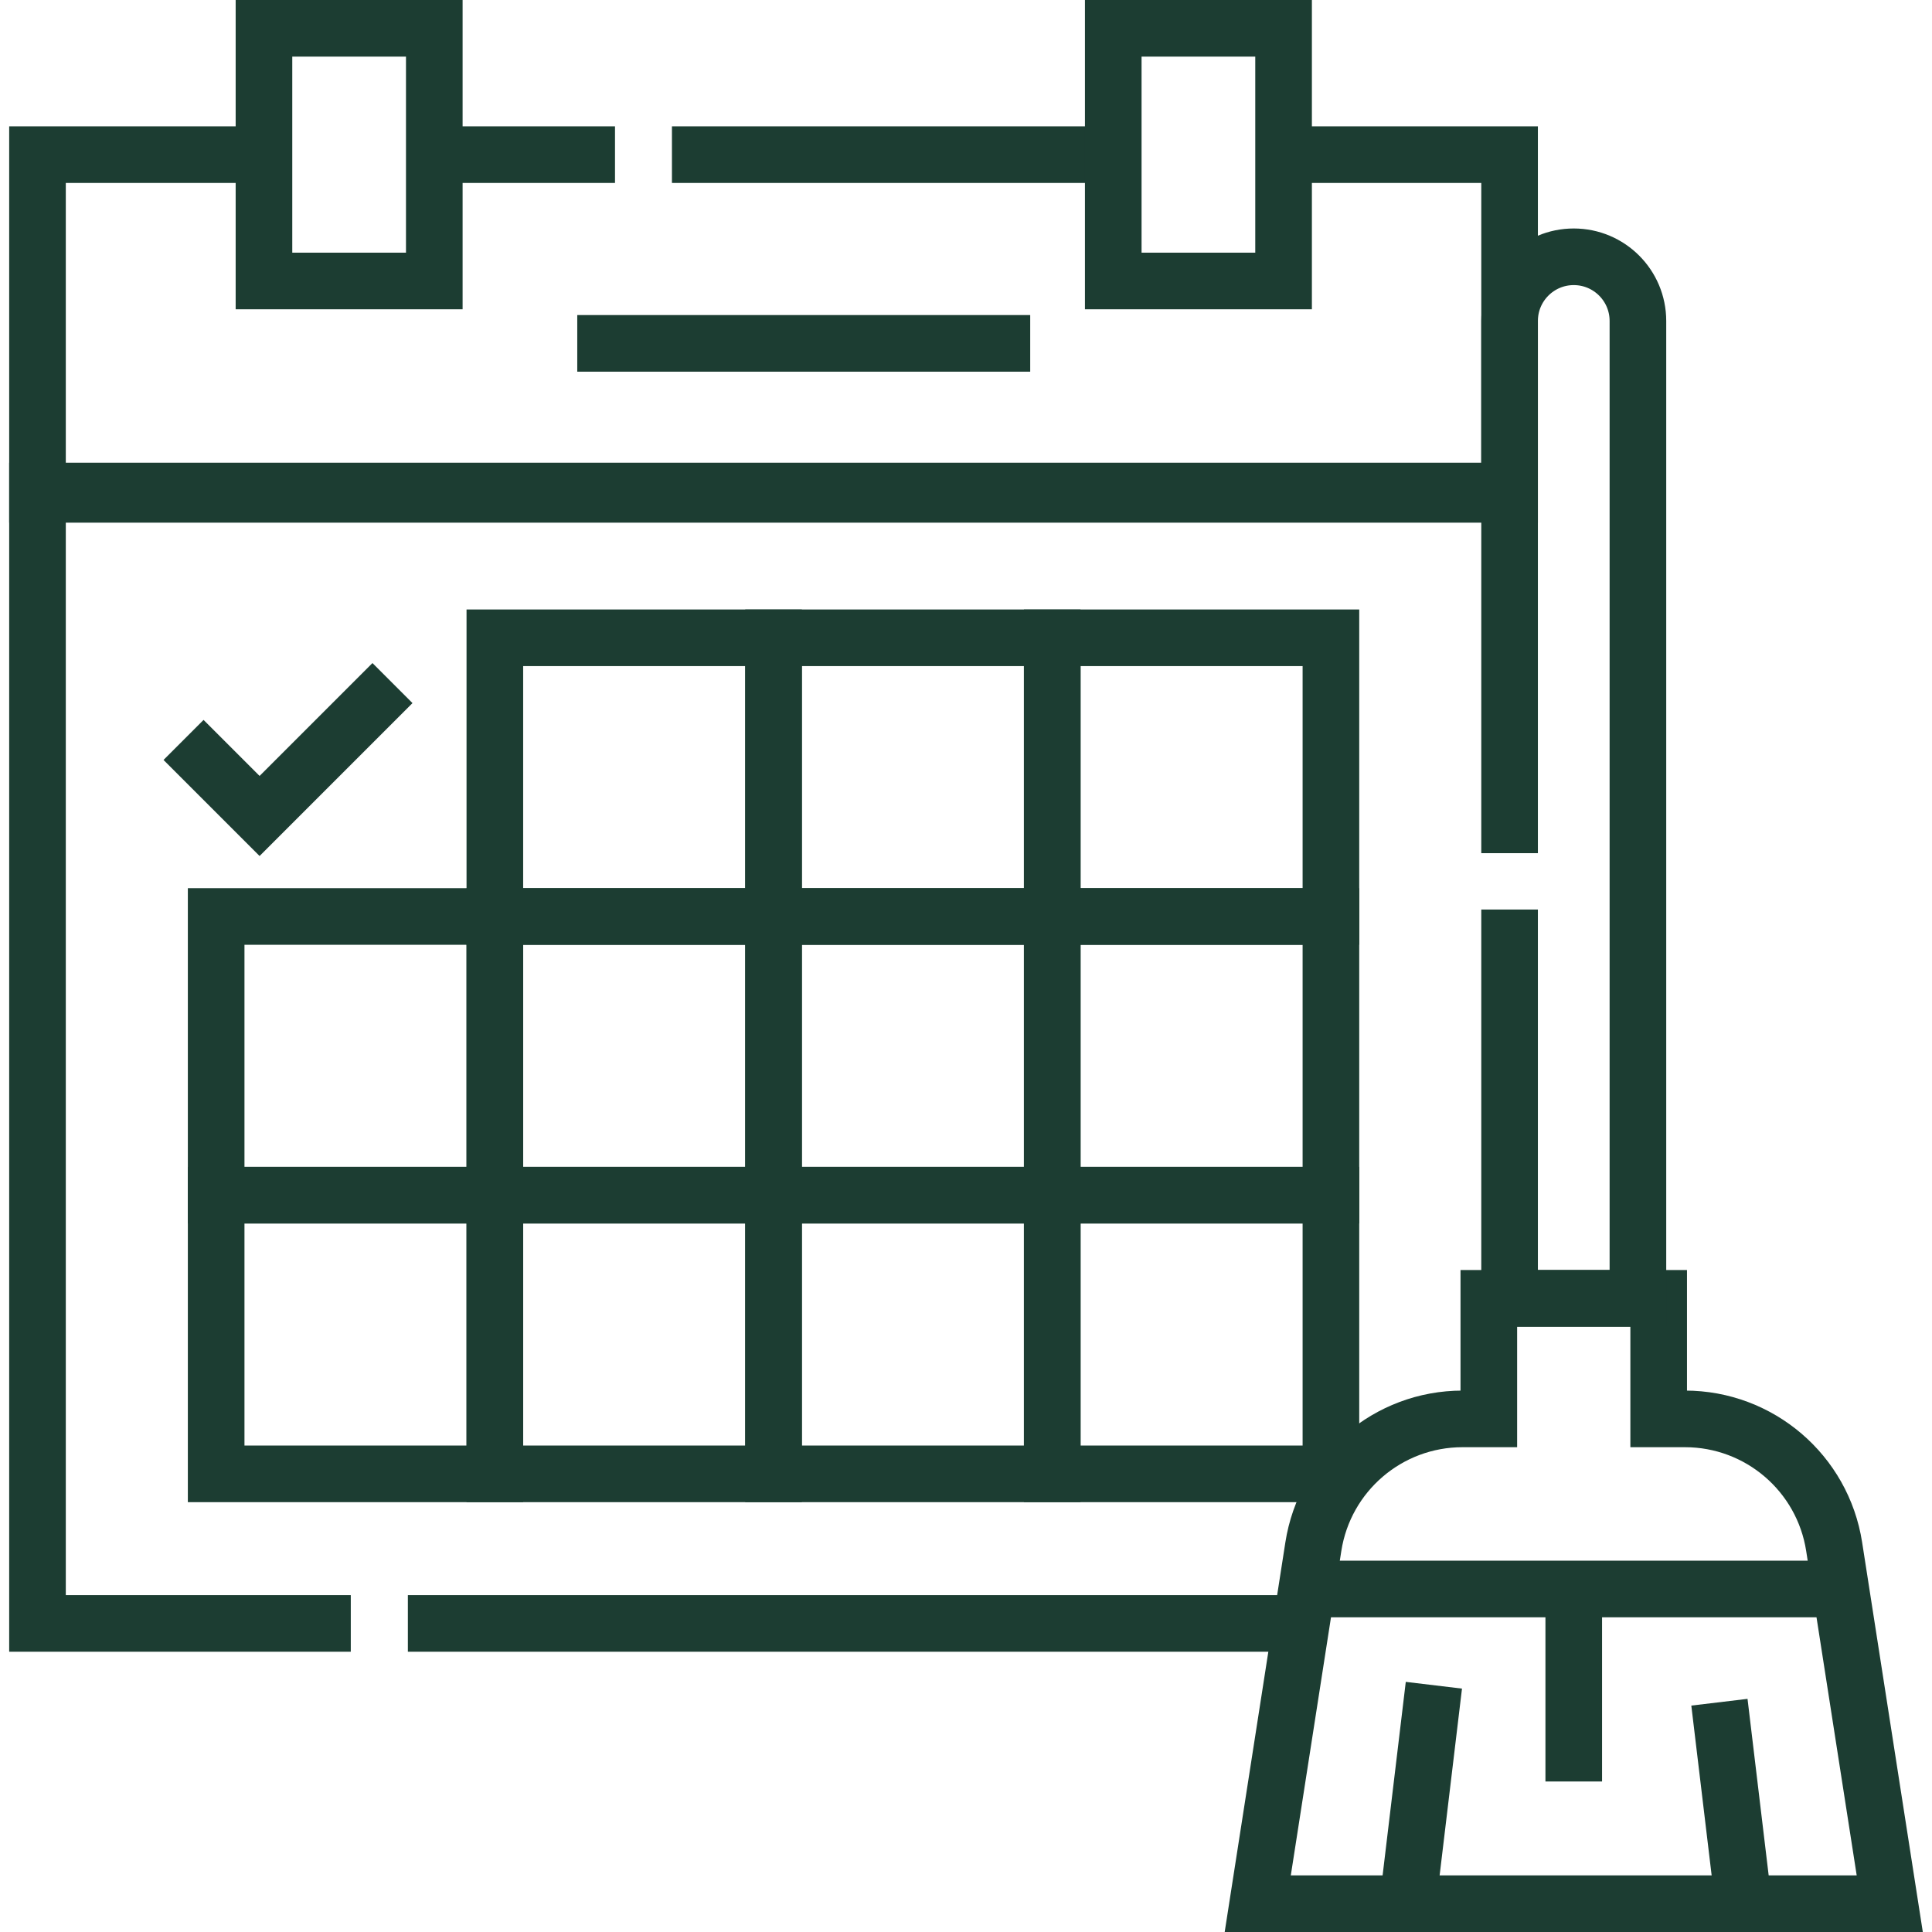
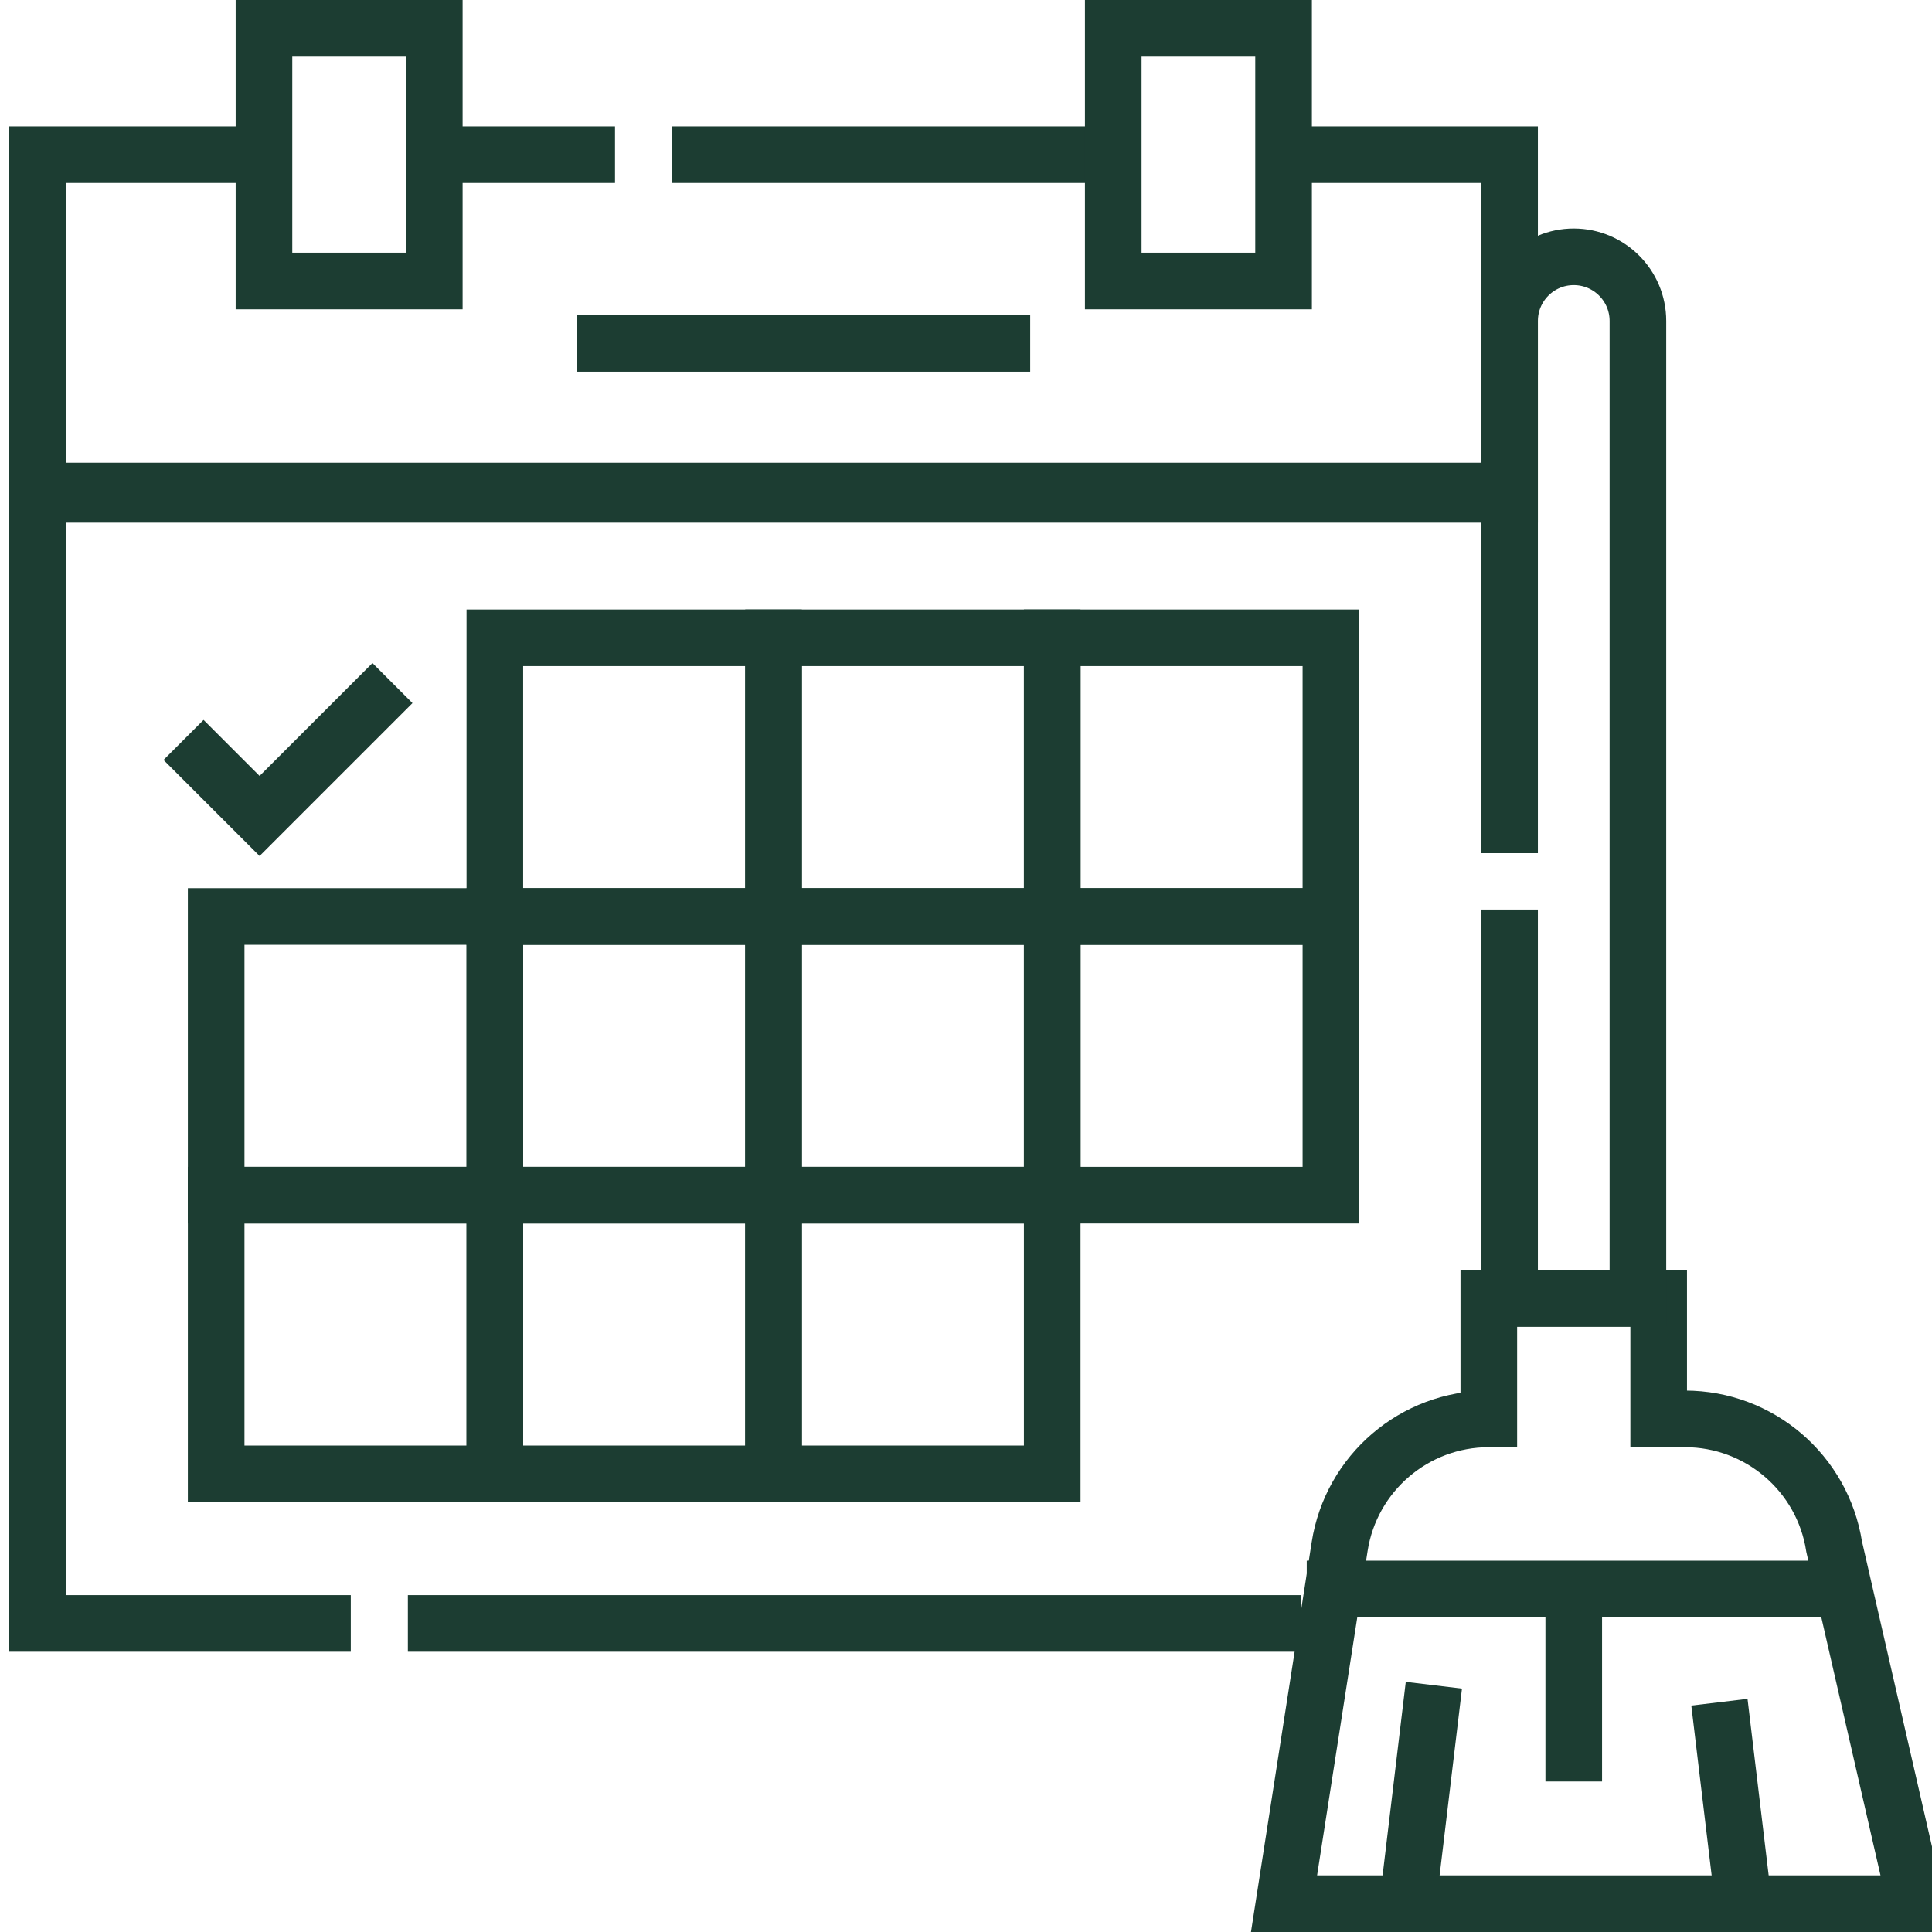
<svg xmlns="http://www.w3.org/2000/svg" version="1.1" id="Capa_1" x="0px" y="0px" viewBox="0 0 511.844 511.844" style="enable-background:new 0 0 511.844 511.844;" xml:space="preserve" width="300" height="300">
  <g width="100%" height="100%" transform="matrix(1,0,0,1,0,0)">
    <g>
      <polyline style="stroke-miterlimit: 10;" points="92.933,430.094 9.933,430.094 &#10;&#09;&#09;9.933,130.087 399.933,130.087 &#09;" fill="none" fill-opacity="1" stroke="#1c3d32" stroke-opacity="1" data-original-stroke-color="#000000ff" stroke-width="15" data-original-stroke-width="15" />
      <line style="stroke-miterlimit: 10;" x1="344.683" y1="430.094" x2="108.058" y2="430.094" fill="none" fill-opacity="1" stroke="#1c3d32" stroke-opacity="1" data-original-stroke-color="#000000ff" stroke-width="15" data-original-stroke-width="15" />
      <polyline style="stroke-miterlimit: 10;" points="340.058,40.969 399.933,40.969 &#10;&#09;&#09;399.933,130.969 9.933,130.969 9.933,40.969 69.933,40.969 &#09;" fill="none" fill-opacity="1" stroke="#1c3d32" stroke-opacity="1" data-original-stroke-color="#000000ff" stroke-width="15" data-original-stroke-width="15" />
      <line style="stroke-miterlimit: 10;" x1="178.017" y1="40.969" x2="294.933" y2="40.969" fill="none" fill-opacity="1" stroke="#1c3d32" stroke-opacity="1" data-original-stroke-color="#000000ff" stroke-width="15" data-original-stroke-width="15" />
      <line style="stroke-miterlimit: 10;" x1="115.058" y1="40.969" x2="162.933" y2="40.969" fill="none" fill-opacity="1" stroke="#1c3d32" stroke-opacity="1" data-original-stroke-color="#000000ff" stroke-width="15" data-original-stroke-width="15" />
      <rect x="69.933" y="7.5" style="stroke-miterlimit: 10;" width="45.125" height="66.938" fill="none" fill-opacity="1" stroke="#1c3d32" stroke-opacity="1" data-original-stroke-color="#000000ff" stroke-width="15" data-original-stroke-width="15" />
      <rect x="294.933" y="7.5" style="stroke-miterlimit: 10;" width="45.125" height="66.938" fill="none" fill-opacity="1" stroke="#1c3d32" stroke-opacity="1" data-original-stroke-color="#000000ff" stroke-width="15" data-original-stroke-width="15" />
      <g>
        <rect x="131.1" y="168.969" style="stroke-miterlimit: 10;" width="73.833" height="73.833" fill="none" fill-opacity="1" stroke="#1c3d32" stroke-opacity="1" data-original-stroke-color="#000000ff" stroke-width="15" data-original-stroke-width="15" />
        <rect x="204.933" y="168.969" style="stroke-miterlimit: 10;" width="73.833" height="73.833" fill="none" fill-opacity="1" stroke="#1c3d32" stroke-opacity="1" data-original-stroke-color="#000000ff" stroke-width="15" data-original-stroke-width="15" />
        <rect x="278.767" y="168.969" style="stroke-miterlimit: 10;" width="73.833" height="73.833" fill="none" fill-opacity="1" stroke="#1c3d32" stroke-opacity="1" data-original-stroke-color="#000000ff" stroke-width="15" data-original-stroke-width="15" />
        <rect x="57.267" y="242.802" style="stroke-miterlimit: 10;" width="73.833" height="73.833" fill="none" fill-opacity="1" stroke="#1c3d32" stroke-opacity="1" data-original-stroke-color="#000000ff" stroke-width="15" data-original-stroke-width="15" />
        <rect x="131.1" y="242.802" style="stroke-miterlimit: 10;" width="73.833" height="73.833" fill="none" fill-opacity="1" stroke="#1c3d32" stroke-opacity="1" data-original-stroke-color="#000000ff" stroke-width="15" data-original-stroke-width="15" />
        <rect x="204.933" y="242.802" style="stroke-miterlimit: 10;" width="73.833" height="73.833" fill="none" fill-opacity="1" stroke="#1c3d32" stroke-opacity="1" data-original-stroke-color="#000000ff" stroke-width="15" data-original-stroke-width="15" />
        <rect x="278.767" y="242.802" style="stroke-miterlimit: 10;" width="73.833" height="73.833" fill="none" fill-opacity="1" stroke="#1c3d32" stroke-opacity="1" data-original-stroke-color="#000000ff" stroke-width="15" data-original-stroke-width="15" />
        <rect x="57.267" y="316.635" style="stroke-miterlimit: 10;" width="73.833" height="73.833" fill="none" fill-opacity="1" stroke="#1c3d32" stroke-opacity="1" data-original-stroke-color="#000000ff" stroke-width="15" data-original-stroke-width="15" />
        <rect x="131.1" y="316.635" style="stroke-miterlimit: 10;" width="73.833" height="73.833" fill="none" fill-opacity="1" stroke="#1c3d32" stroke-opacity="1" data-original-stroke-color="#000000ff" stroke-width="15" data-original-stroke-width="15" />
        <rect x="204.933" y="316.635" style="stroke-miterlimit: 10;" width="73.833" height="73.833" fill="none" fill-opacity="1" stroke="#1c3d32" stroke-opacity="1" data-original-stroke-color="#000000ff" stroke-width="15" data-original-stroke-width="15" />
-         <rect x="278.767" y="316.635" style="stroke-miterlimit: 10;" width="73.833" height="73.833" fill="none" fill-opacity="1" stroke="#1c3d32" stroke-opacity="1" data-original-stroke-color="#000000ff" stroke-width="15" data-original-stroke-width="15" />
      </g>
-       <path style="stroke-miterlimit: 10;" d="M485.922,409.752&#10;&#09;&#09;c-3.033-19.48-19.808-33.846-39.524-33.846h-6.965v-31.938h-45v31.938h-6.965c-19.715,0-36.49,14.365-39.524,33.846l-14.73,94.592&#10;&#09;&#09;h167.438L485.922,409.752z" fill="none" fill-opacity="1" stroke="#1c3d32" stroke-opacity="1" data-original-stroke-color="#000000ff" stroke-width="15" data-original-stroke-width="15" />
+       <path style="stroke-miterlimit: 10;" d="M485.922,409.752&#10;&#09;&#09;c-3.033-19.48-19.808-33.846-39.524-33.846h-6.965v-31.938h-45v31.938c-19.715,0-36.49,14.365-39.524,33.846l-14.73,94.592&#10;&#09;&#09;h167.438L485.922,409.752z" fill="none" fill-opacity="1" stroke="#1c3d32" stroke-opacity="1" data-original-stroke-color="#000000ff" stroke-width="15" data-original-stroke-width="15" />
      <path style="stroke-miterlimit: 10;" d="M399.933,226.031v-141c0-9.389,7.611-17,17-17h0&#10;&#09;&#09;c9.389,0,17,7.611,17,17v258.938h-34v-103" fill="none" fill-opacity="1" stroke="#1c3d32" stroke-opacity="1" data-original-stroke-color="#000000ff" stroke-width="15" data-original-stroke-width="15" />
      <line style="stroke-miterlimit: 10;" x1="346.198" y1="420.969" x2="488.31" y2="420.969" fill="none" fill-opacity="1" stroke="#1c3d32" stroke-opacity="1" data-original-stroke-color="#000000ff" stroke-width="15" data-original-stroke-width="15" />
      <line style="stroke-miterlimit: 10;" x1="379.879" y1="446.469" x2="372.933" y2="504.469" fill="none" fill-opacity="1" stroke="#1c3d32" stroke-opacity="1" data-original-stroke-color="#000000ff" stroke-width="15" data-original-stroke-width="15" />
      <line style="stroke-miterlimit: 10;" x1="455.526" y1="450.969" x2="461.933" y2="504.469" fill="none" fill-opacity="1" stroke="#1c3d32" stroke-opacity="1" data-original-stroke-color="#000000ff" stroke-width="15" data-original-stroke-width="15" />
      <line style="stroke-miterlimit: 10;" x1="416.933" y1="420.969" x2="416.933" y2="471.969" fill="none" fill-opacity="1" stroke="#1c3d32" stroke-opacity="1" data-original-stroke-color="#000000ff" stroke-width="15" data-original-stroke-width="15" />
      <polyline style="stroke-miterlimit: 10;" points="103.976,180.969 68.769,216.176 &#10;&#09;&#09;48.625,196.031 &#09;" fill="none" fill-opacity="1" stroke="#1c3d32" stroke-opacity="1" data-original-stroke-color="#000000ff" stroke-width="15" data-original-stroke-width="15" />
      <line style="stroke-miterlimit: 10;" x1="152.933" y1="90.969" x2="272.933" y2="90.969" fill="none" fill-opacity="1" stroke="#1c3d32" stroke-opacity="1" data-original-stroke-color="#000000ff" stroke-width="15" data-original-stroke-width="15" />
    </g>
  </g>
</svg>